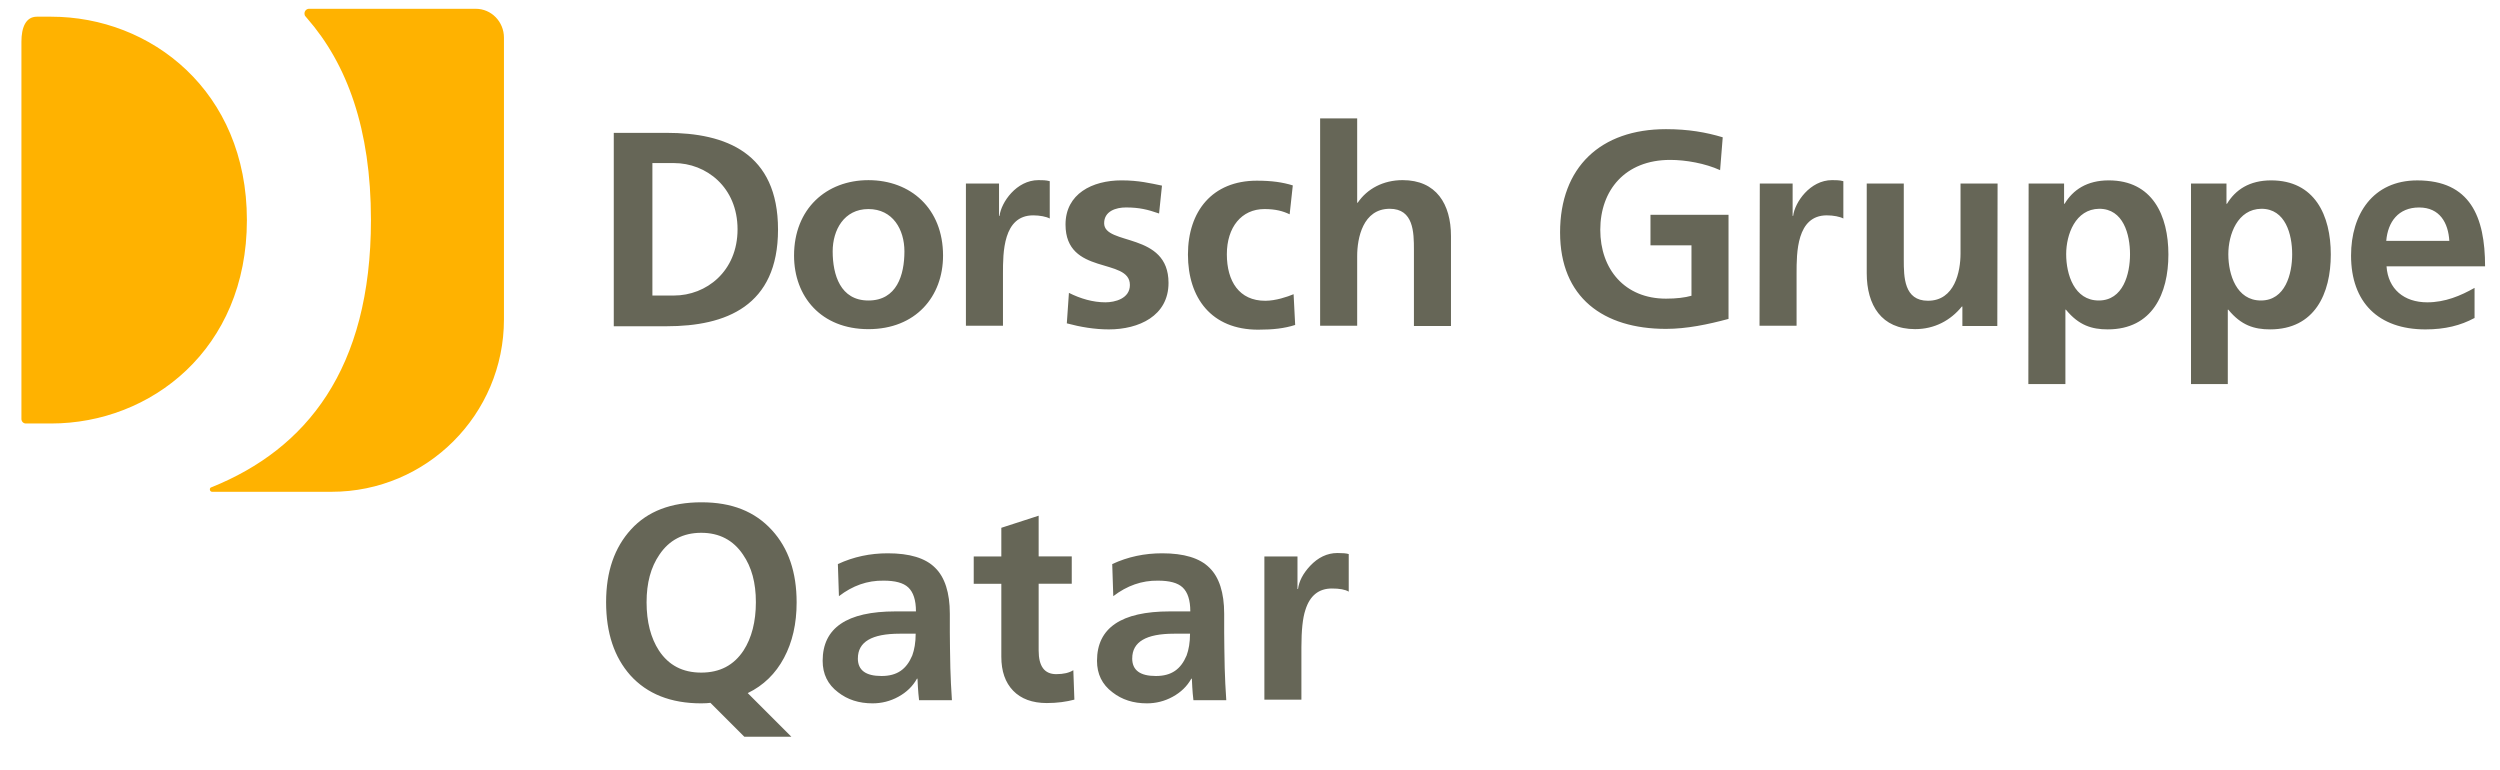
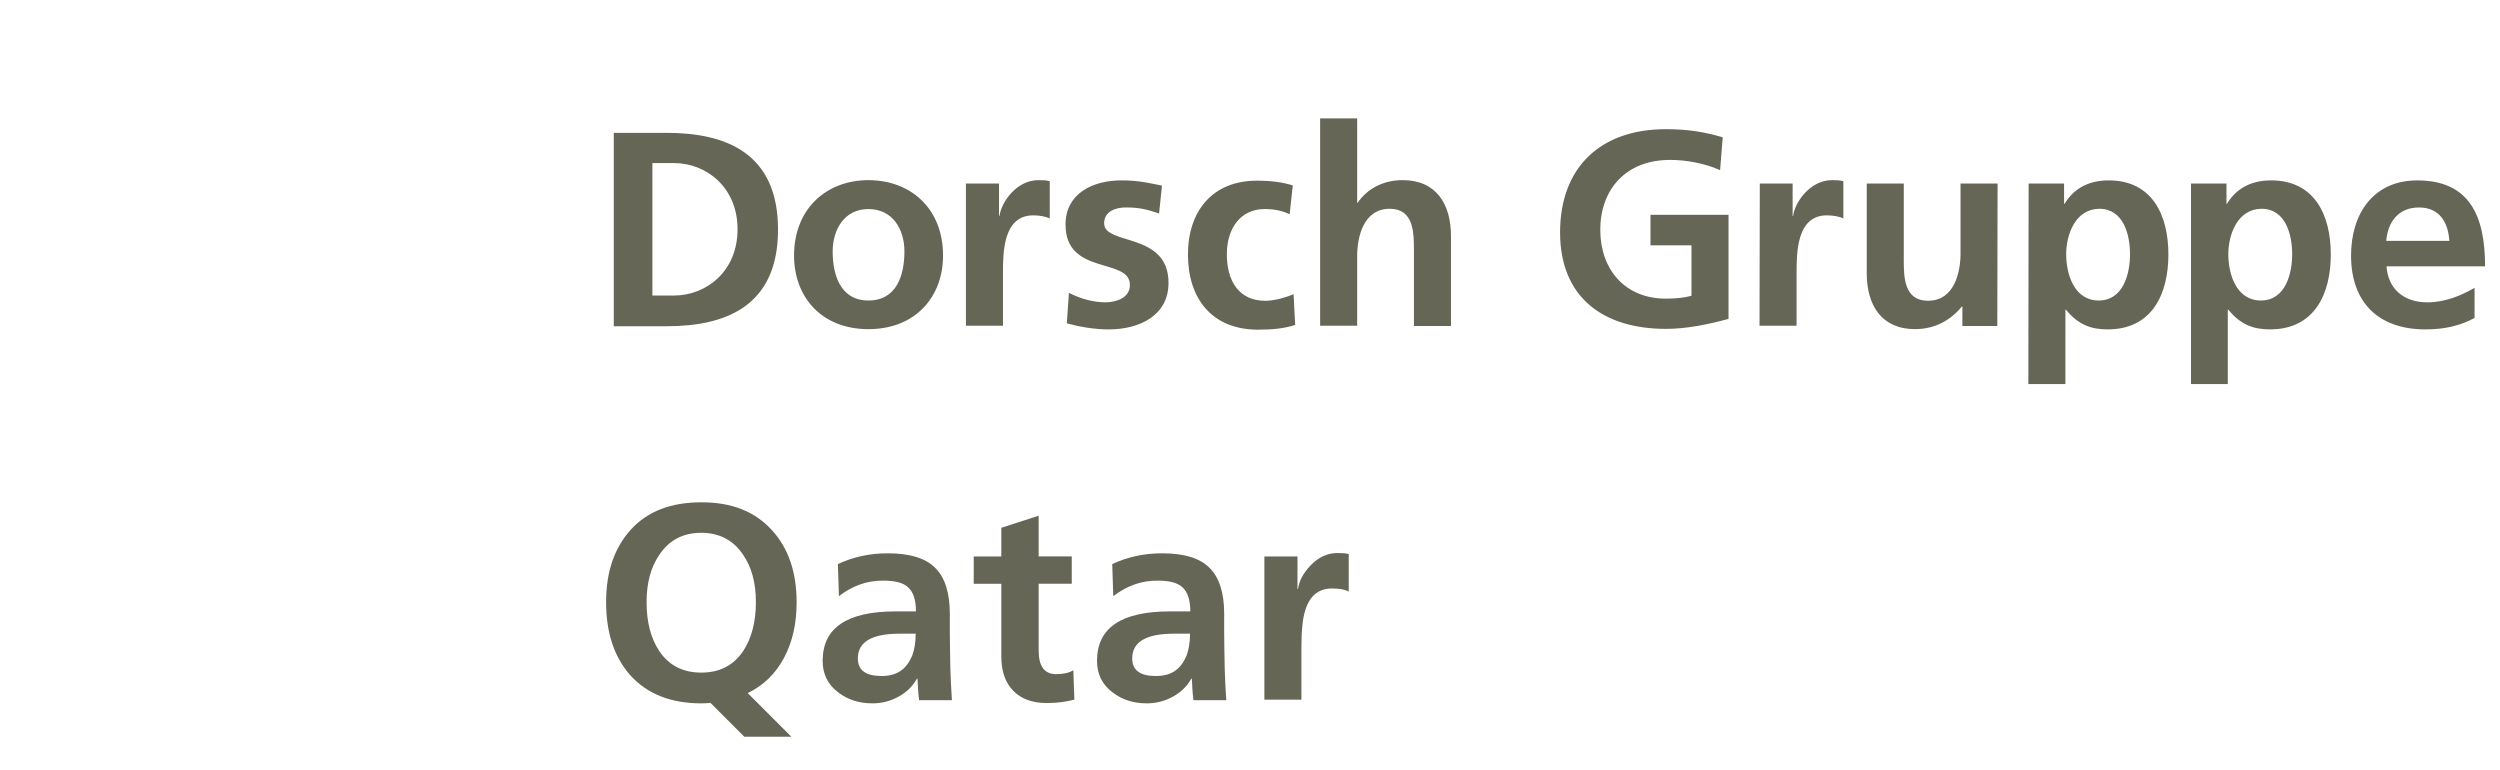
<svg xmlns="http://www.w3.org/2000/svg" height="307.9" viewBox="0 0 1000 307.9" width="1000">
-   <path d="m84.89 196.73c-.53 0-.95-.42-.95-.95 0-.42.21-.74.53-.84l.32-.11c37.63-15.24 63.59-46.99 63.59-106.9 0-36.37-9.57-62.33-25.54-80.62l-.63-.74c-.32-.32-.42-.74-.42-1.16 0-1.05.84-1.89 1.79-1.89h66.75c6.2 0 11.25 5.15 11.25 11.56v112.68c0 38.05-30.9 68.96-68.96 68.96h-47.72zm-74.53-27.33c-1.05 0-1.79-.84-1.79-1.79v-150.94c0-5.57 1.68-9.99 6.2-9.99h5.68c39.84 0 78.31 29.64 78.31 81.36s-38.47 81.36-78.31 81.36z" fill="#ffb200" />
  <path d="m245.51 53.14h21.13c23.65 0 44.57 7.99 44.57 38.68s-20.92 38.68-44.57 38.68h-21.13zm15.45 65.07h8.62c12.93 0 25.44-9.67 25.44-26.49s-12.51-26.49-25.44-26.49h-8.62zm86.41-46.15c16.92 0 29.85 11.35 29.85 30.17 0 16.4-10.93 29.43-29.85 29.43s-29.75-13.03-29.75-29.43c0-18.71 12.93-30.17 29.75-30.17zm0 48.14c11.35 0 14.4-10.2 14.4-19.66 0-8.72-4.63-16.92-14.4-16.92s-14.3 8.41-14.3 16.92c0 9.36 3.05 19.66 14.3 19.66zm39.1-46.78h13.14v12.93h.21c.63-5.36 6.73-14.3 15.56-14.3 1.47 0 2.94 0 4.52.42v14.93c-1.37-.74-3.99-1.26-6.62-1.26-12.09 0-12.09 15.03-12.09 23.23v20.92h-14.82v-56.87h.11zm77.15 11.98c-4.52-1.58-7.88-2.42-13.24-2.42-3.99 0-8.72 1.47-8.72 6.31 0 9.04 25.75 3.36 25.75 23.86 0 13.24-11.88 18.61-23.86 18.61-5.68 0-11.35-.95-16.82-2.42l.84-12.19c4.63 2.31 9.57 3.78 14.61 3.78 3.78 0 9.78-1.47 9.78-6.94 0-11.14-25.75-3.57-25.75-24.18 0-12.3 10.72-17.66 22.39-17.66 6.94 0 11.56 1.16 16.19 2.1l-1.16 11.14zm52.24.32c-2.63-1.26-5.57-2.1-10.09-2.1-9.15 0-15.03 7.25-15.03 18.08s4.94 18.61 15.35 18.61c4.2 0 8.83-1.58 11.35-2.63l.63 12.3c-4.31 1.37-8.72 1.89-14.82 1.89-18.71 0-28.07-12.72-28.07-30.06s9.78-29.54 27.54-29.54c5.99 0 10.3.63 14.4 1.89zm12.19-38.37h14.82v33.74h.21c3.78-5.57 10.2-9.04 17.97-9.04 13.45 0 19.34 9.57 19.34 22.39v35.95h-14.82v-30.48c0-6.94-.11-16.4-9.67-16.4-10.72 0-13.03 11.67-13.03 18.92v27.86h-14.82v-82.93zm159.99 20.71c-5.99-2.73-13.77-4.1-19.97-4.1-18.08 0-27.96 12.19-27.96 27.96s9.78 27.54 26.28 27.54c4.2 0 7.57-.42 10.2-1.16v-20.18h-16.4v-12.19h31.22v41.63c-8.2 2.21-16.71 3.99-25.02 3.99-25.02 0-42.36-12.51-42.36-38.58s16.19-41.31 42.36-41.31c8.93 0 16.08 1.26 22.7 3.26zm15.87 5.36h13.14v12.93h.21c.63-5.36 6.73-14.3 15.56-14.3 1.47 0 2.94 0 4.52.42v14.93c-1.37-.74-3.99-1.26-6.62-1.26-12.09 0-12.09 15.03-12.09 23.23v20.92h-14.82l.11-56.87zm95.02 56.97h-13.98v-7.78h-.21c-4.52 5.57-10.93 9.04-18.71 9.04-13.45 0-19.34-9.57-19.34-22.39v-35.84h14.82v30.48c0 6.94.11 16.4 9.67 16.4 10.72 0 13.03-11.67 13.03-18.92v-27.96h14.82l-.11 56.97zm12.51-56.97h14.19v8.09h.21c3.36-5.57 8.93-9.36 17.66-9.36 17.45 0 23.86 13.98 23.86 29.64s-6.41 29.96-24.28 29.96c-6.31 0-11.56-1.58-16.71-7.88h-.21v29.75h-14.82l.11-80.2zm15.03 28.28c0 8.09 3.26 18.5 13.03 18.5s12.51-10.62 12.51-18.5-2.63-18.19-12.3-18.19c-9.57.11-13.24 10.3-13.24 18.19zm49.93-28.28h14.19v8.09h.21c3.36-5.57 8.93-9.36 17.66-9.36 17.45 0 23.86 13.98 23.86 29.64s-6.41 29.96-24.28 29.96c-6.31 0-11.56-1.58-16.71-7.88h-.21v29.75h-14.72zm14.93 28.28c0 8.09 3.26 18.5 13.03 18.5s12.51-10.62 12.51-18.5-2.63-18.19-12.3-18.19c-9.57.11-13.24 10.3-13.24 18.19zm98.39 25.54c-5.47 2.94-11.67 4.52-19.55 4.52-18.82 0-29.75-10.83-29.75-29.54 0-16.5 8.72-30.06 26.49-30.06 21.13 0 27.12 14.51 27.12 34.37h-39.42c.63 9.15 7.04 14.4 16.29 14.4 7.15 0 13.35-2.63 18.92-5.78v12.09h-.11zm-9.99-30.9c-.42-7.15-3.78-13.35-12.09-13.35s-12.51 5.78-13.14 13.35zm-663.18 198.35h-18.82l-13.56-13.56c-.74.11-2 .21-3.68.21-12.19 0-21.65-3.78-28.38-11.25-6.41-7.25-9.67-16.92-9.67-29.22s3.36-21.86 9.99-29.12c6.62-7.25 15.98-10.83 28.17-10.83s21.34 3.68 28.17 11.14c6.62 7.25 9.88 16.82 9.88 28.91 0 8.51-1.68 15.87-5.05 22.18-3.36 6.31-8.2 11.04-14.51 14.09l17.45 17.45zm-57.92-53.82c0 7.88 1.68 14.3 4.94 19.34 3.89 5.89 9.46 8.83 16.92 8.83s13.03-2.94 16.92-8.83c3.26-5.05 4.94-11.56 4.94-19.34s-1.68-13.98-5.15-19.03c-3.89-5.78-9.46-8.72-16.71-8.72s-12.82 2.94-16.71 8.72c-3.47 5.05-5.15 11.35-5.15 19.03zm76.94-2.42-.42-12.82c6.31-2.94 12.93-4.31 19.97-4.31 8.72 0 15.03 1.89 18.92 5.78 3.89 3.78 5.89 9.99 5.89 18.4v7.36c0 3.89.11 8.62.21 14.4.11 3.99.32 8.3.63 12.82h-13.14c-.11-.74-.42-3.57-.63-8.62h-.21c-1.68 3.05-4.2 5.47-7.46 7.25-3.26 1.79-6.73 2.63-10.3 2.63-5.47 0-9.99-1.47-13.77-4.41-4.2-3.15-6.2-7.36-6.2-12.61 0-13.14 9.67-19.76 29.12-19.76h8.2c0-4.52-1.05-7.67-3.05-9.57s-5.36-2.73-9.88-2.73c-6.52-.11-12.4 2-17.87 6.2zm7.57 24.91c0 4.73 3.15 7.04 9.46 7.04s9.99-2.73 12.3-8.2c.84-2.31 1.37-5.15 1.37-8.72h-6.41c-11.14 0-16.71 3.26-16.71 9.88zm57.39-.63v-29.22h-11.04v-10.93h11.04v-11.46l14.93-4.84v16.29h13.24v10.93h-13.24v26.7c0 6.31 2.31 9.46 7.04 9.46 2.94 0 5.15-.53 6.83-1.58l.42 11.77c-3.15.84-6.83 1.37-11.04 1.37-5.78 0-10.3-1.68-13.45-4.94s-4.73-7.78-4.73-13.56zm44.78-24.28-.42-12.82c6.31-2.94 12.93-4.31 19.97-4.31 8.72 0 15.03 1.89 18.92 5.78 3.89 3.78 5.89 9.99 5.89 18.4v7.36c0 3.89.11 8.62.21 14.4.11 3.99.32 8.3.63 12.82h-13.14c-.11-.74-.42-3.57-.63-8.62h-.21c-1.68 3.05-4.2 5.47-7.46 7.25-3.26 1.79-6.73 2.63-10.3 2.63-5.47 0-9.99-1.47-13.77-4.41-4.2-3.15-6.2-7.36-6.2-12.61 0-13.14 9.67-19.76 29.12-19.76h8.2c0-4.52-1.05-7.67-3.05-9.57s-5.36-2.73-9.88-2.73c-6.41-.11-12.4 2-17.87 6.2zm7.57 24.91c0 4.73 3.15 7.04 9.46 7.04s9.99-2.73 12.3-8.2c.84-2.31 1.37-5.15 1.37-8.72h-6.41c-11.14 0-16.71 3.26-16.71 9.88zm52.87 16.61v-57.39h13.24v13.03h.21c.42-3.15 2-6.2 4.84-9.25 3.15-3.36 6.83-5.15 10.93-5.15 2 0 3.57.11 4.52.42v15.03c-1.37-.84-3.68-1.26-6.73-1.26-5.26 0-8.83 2.84-10.62 8.62-1.05 3.15-1.58 8.09-1.58 14.82v21.02h-14.82v.11z" fill="#666657" />
</svg>